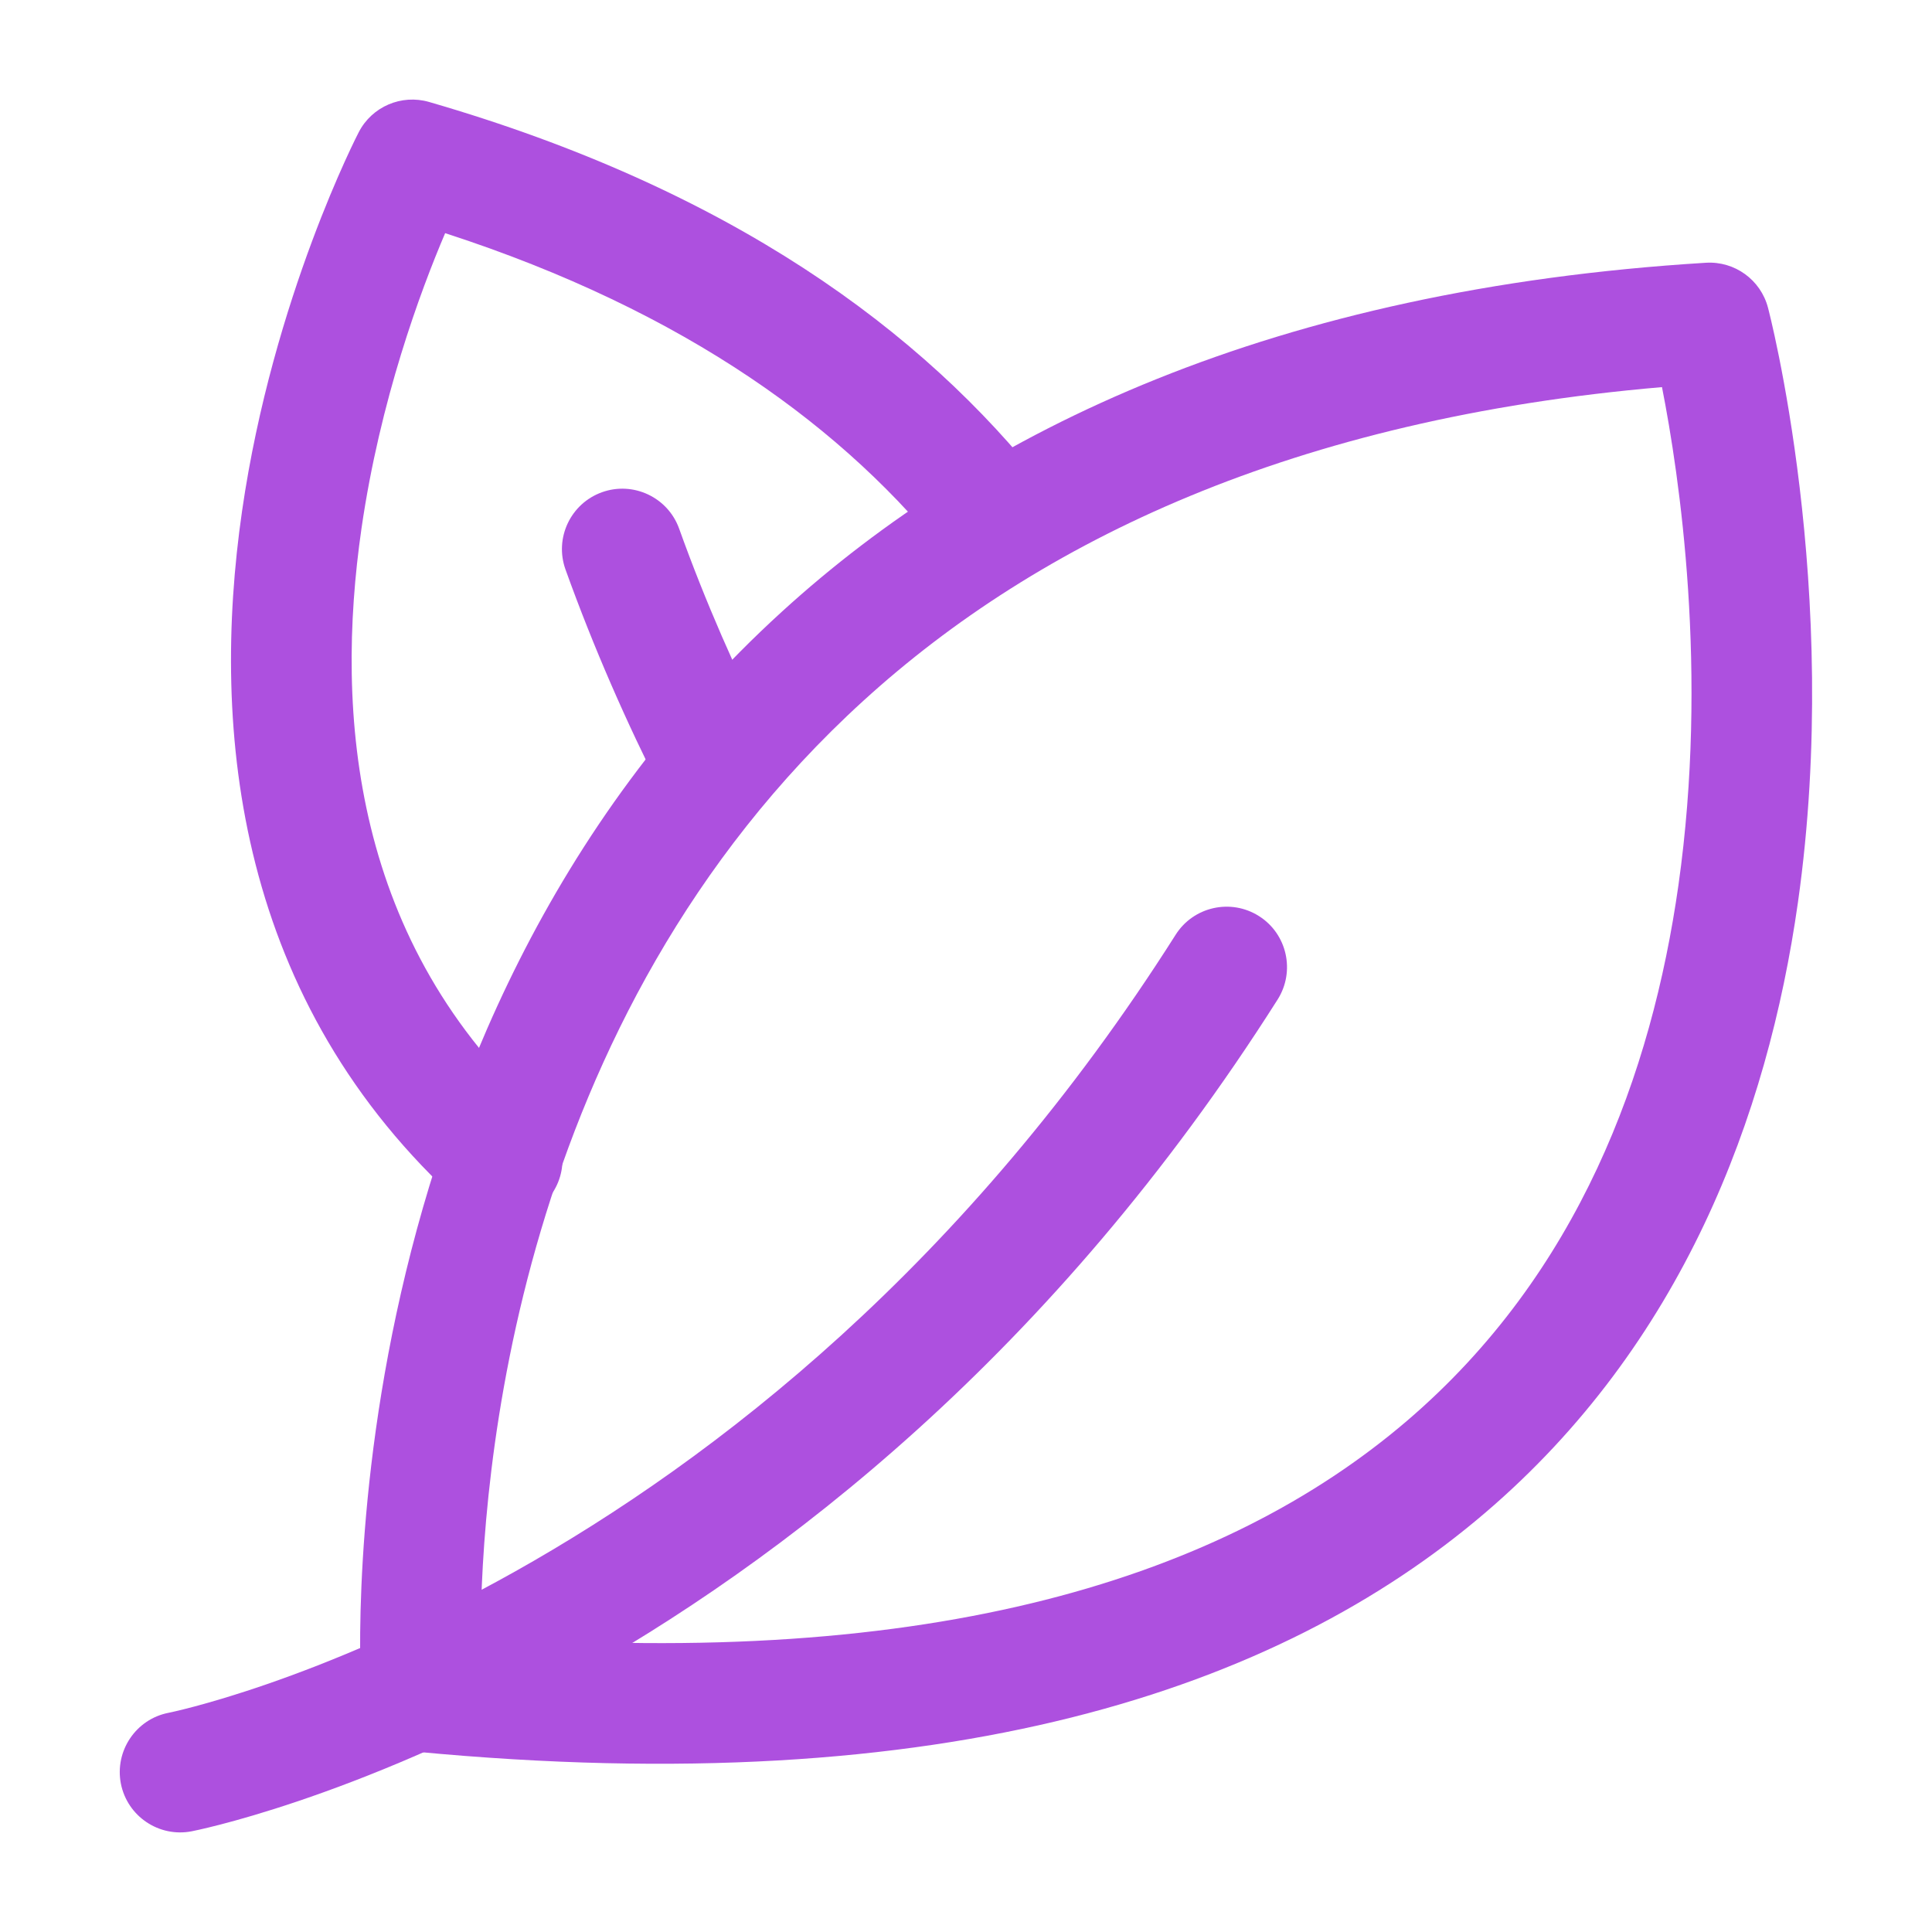
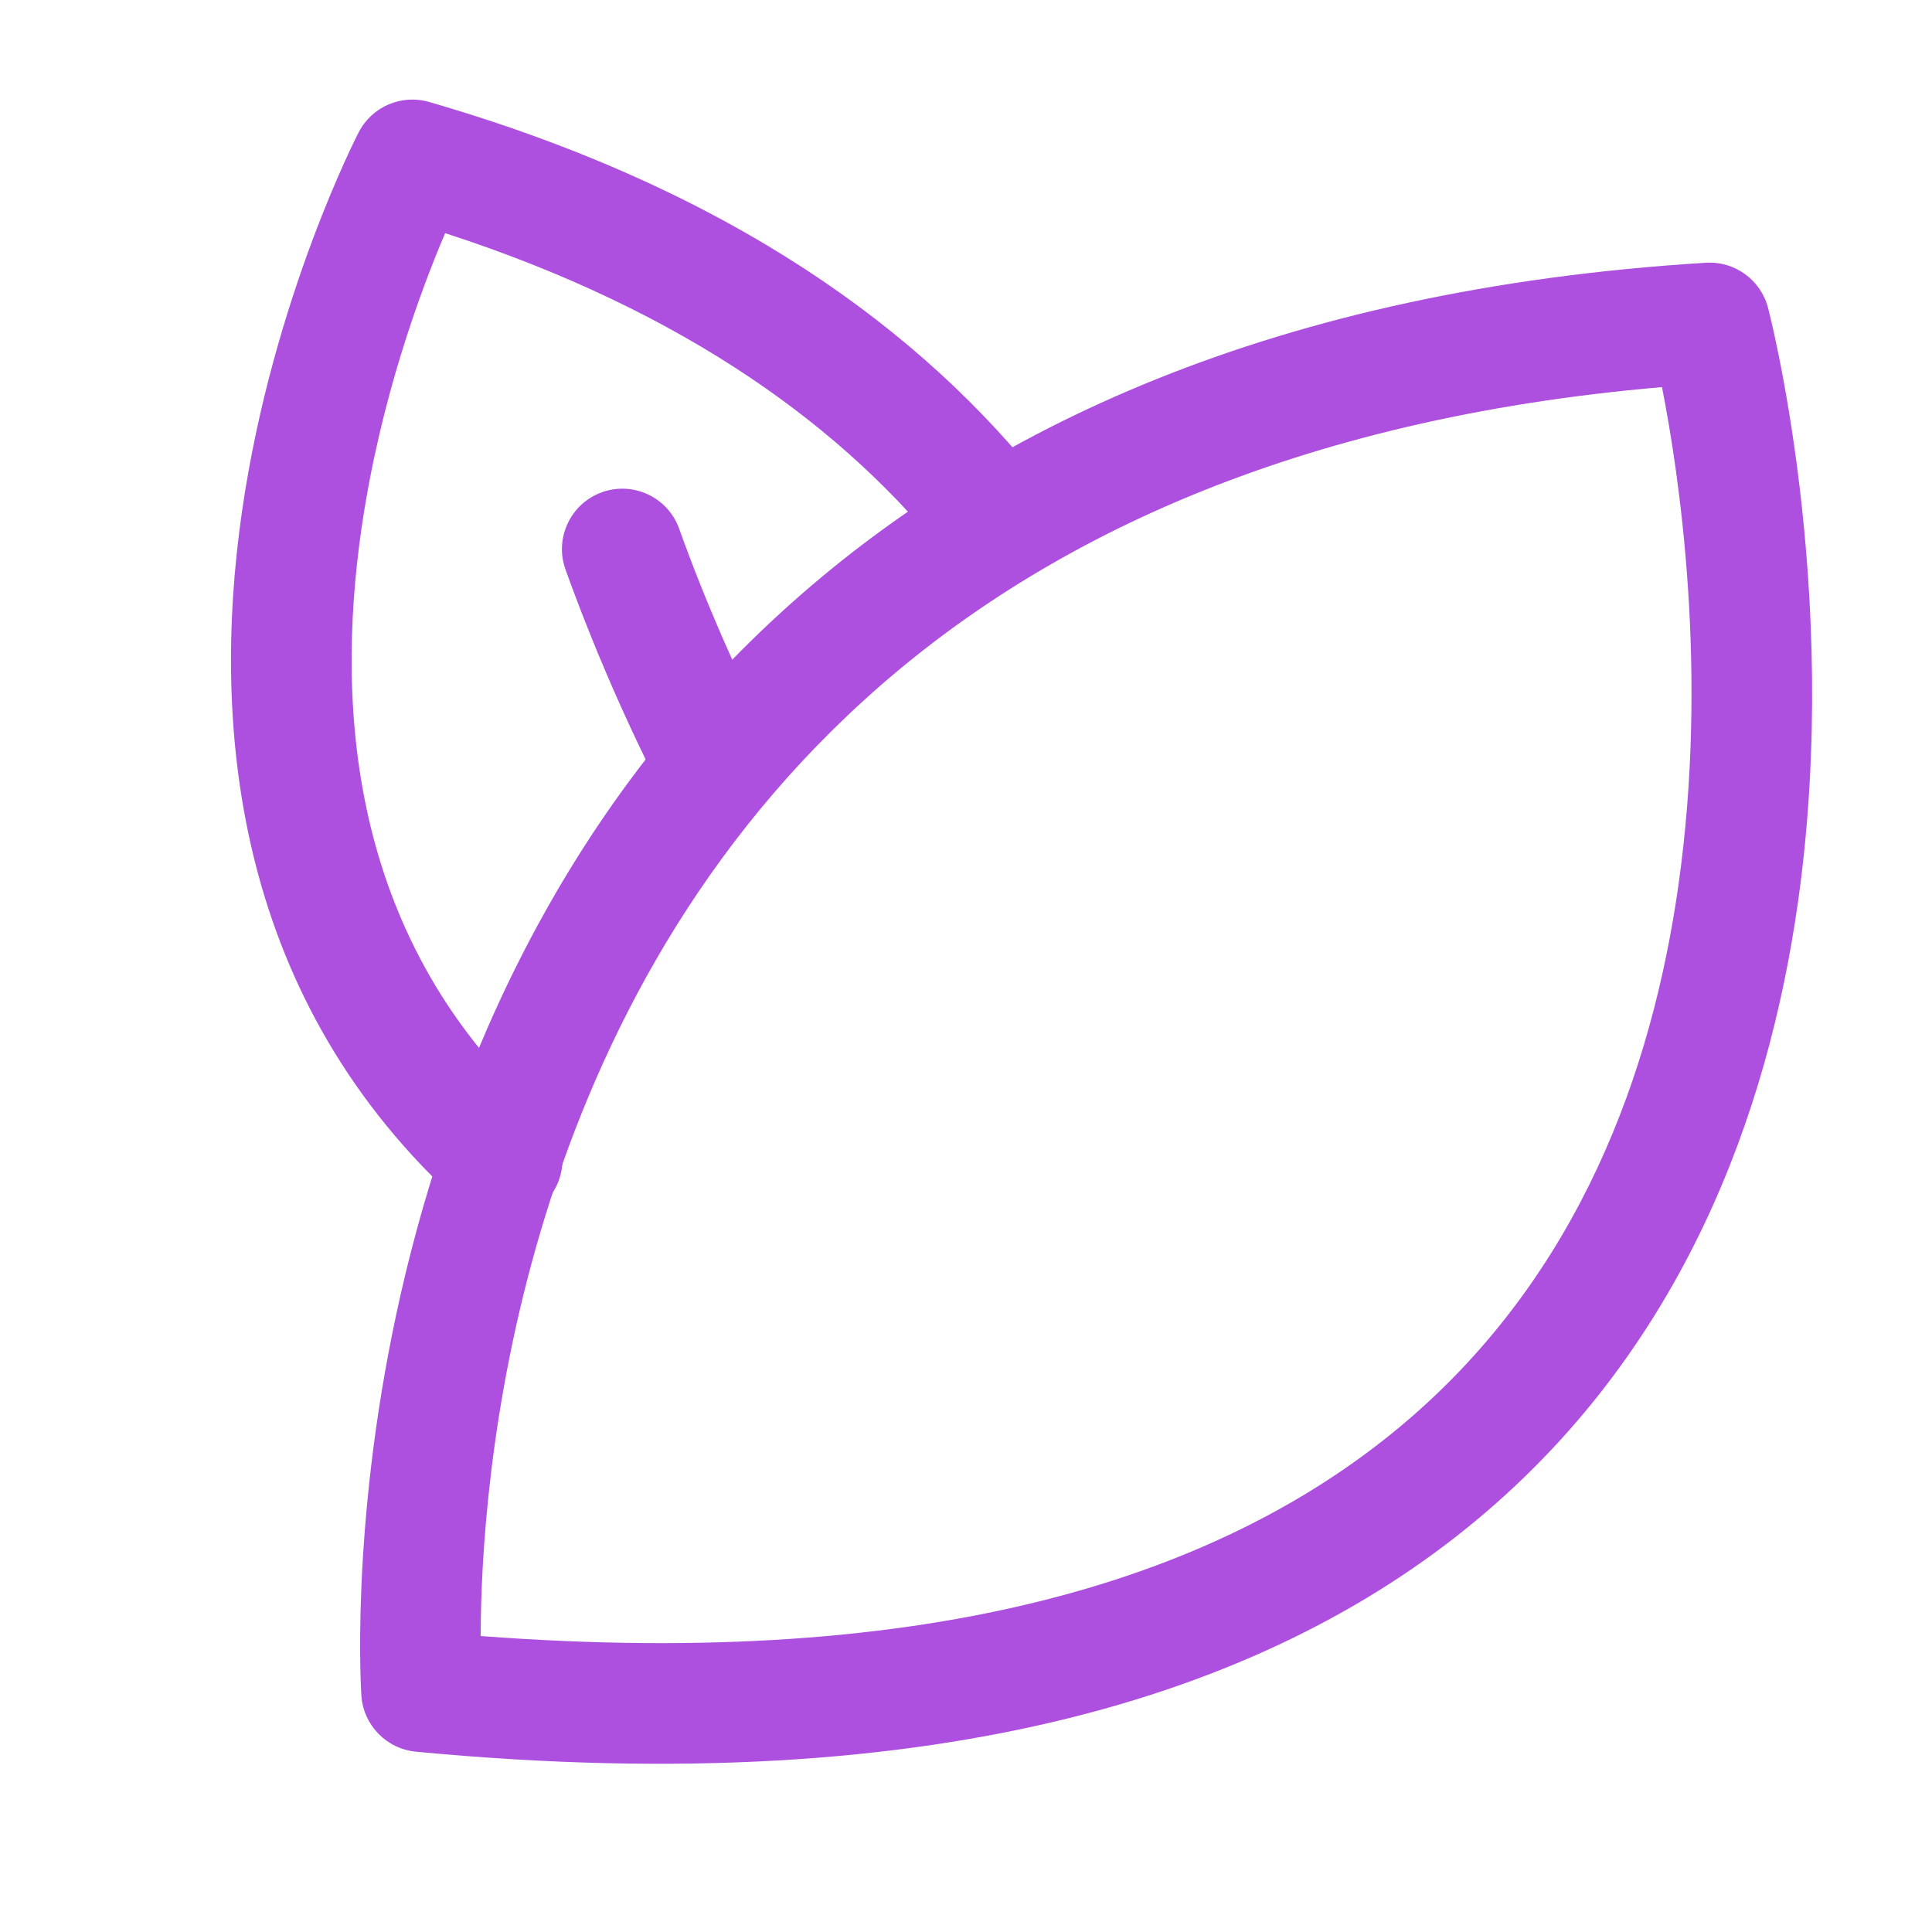
<svg xmlns="http://www.w3.org/2000/svg" fill="none" viewBox="0 0 46 46" height="46" width="46">
-   <path fill="#AD50DF" d="M4.565 43.602C3.787 43.754 3.032 43.246 2.878 42.468C2.727 41.69 3.235 40.932 4.013 40.781C4.013 40.781 18.02 37.985 27.992 22.255C28.416 21.586 29.305 21.386 29.976 21.812C30.645 22.235 30.844 23.125 30.421 23.796C19.701 40.702 4.565 43.602 4.565 43.602Z" clip-rule="evenodd" fill-rule="evenodd" />
  <path fill="#AD50DF" d="M18.334 17.582C18.693 18.289 18.411 19.155 17.704 19.516C16.996 19.874 16.13 19.592 15.77 18.885C14.917 17.204 14.135 15.425 13.464 13.559C13.196 12.811 13.585 11.989 14.332 11.72C15.078 11.452 15.902 11.841 16.17 12.587C16.799 14.339 17.533 16.006 18.334 17.582Z" clip-rule="evenodd" fill-rule="evenodd" />
  <path fill="#AD50DF" d="M42.095 7.326C42.095 7.326 43.868 14.017 42.808 21.486C42.086 26.58 40.048 32.014 35.36 36.02C30.44 40.225 22.528 42.907 9.903 41.707C9.205 41.64 8.655 41.078 8.605 40.379C8.605 40.379 7.492 24.694 18.624 14.557C23.369 10.233 30.342 6.887 40.617 6.256C41.302 6.214 41.921 6.662 42.095 7.326ZM39.571 9.217C30.794 9.971 24.73 12.884 20.559 16.683C12.218 24.279 11.454 35.307 11.444 38.953C22.256 39.773 29.162 37.536 33.493 33.835C37.597 30.328 39.328 25.544 39.962 21.081C40.683 16.004 39.985 11.316 39.571 9.217Z" clip-rule="evenodd" fill-rule="evenodd" />
  <path fill="#AD50DF" d="M24.893 11.596C25.382 12.221 25.273 13.123 24.65 13.614C24.025 14.105 23.12 13.995 22.631 13.371C20.161 10.223 16.352 7.419 10.599 5.551C10.008 6.936 9.05 9.524 8.607 12.581C7.967 17.009 8.4 22.473 12.918 26.542C13.508 27.073 13.554 27.982 13.023 28.572C12.492 29.162 11.584 29.208 10.993 28.677C5.64 23.855 5.004 17.419 5.763 12.169C6.499 7.073 8.542 3.147 8.542 3.147C8.856 2.538 9.558 2.237 10.217 2.428C17.364 4.497 21.959 7.856 24.893 11.596Z" clip-rule="evenodd" fill-rule="evenodd" />
</svg>